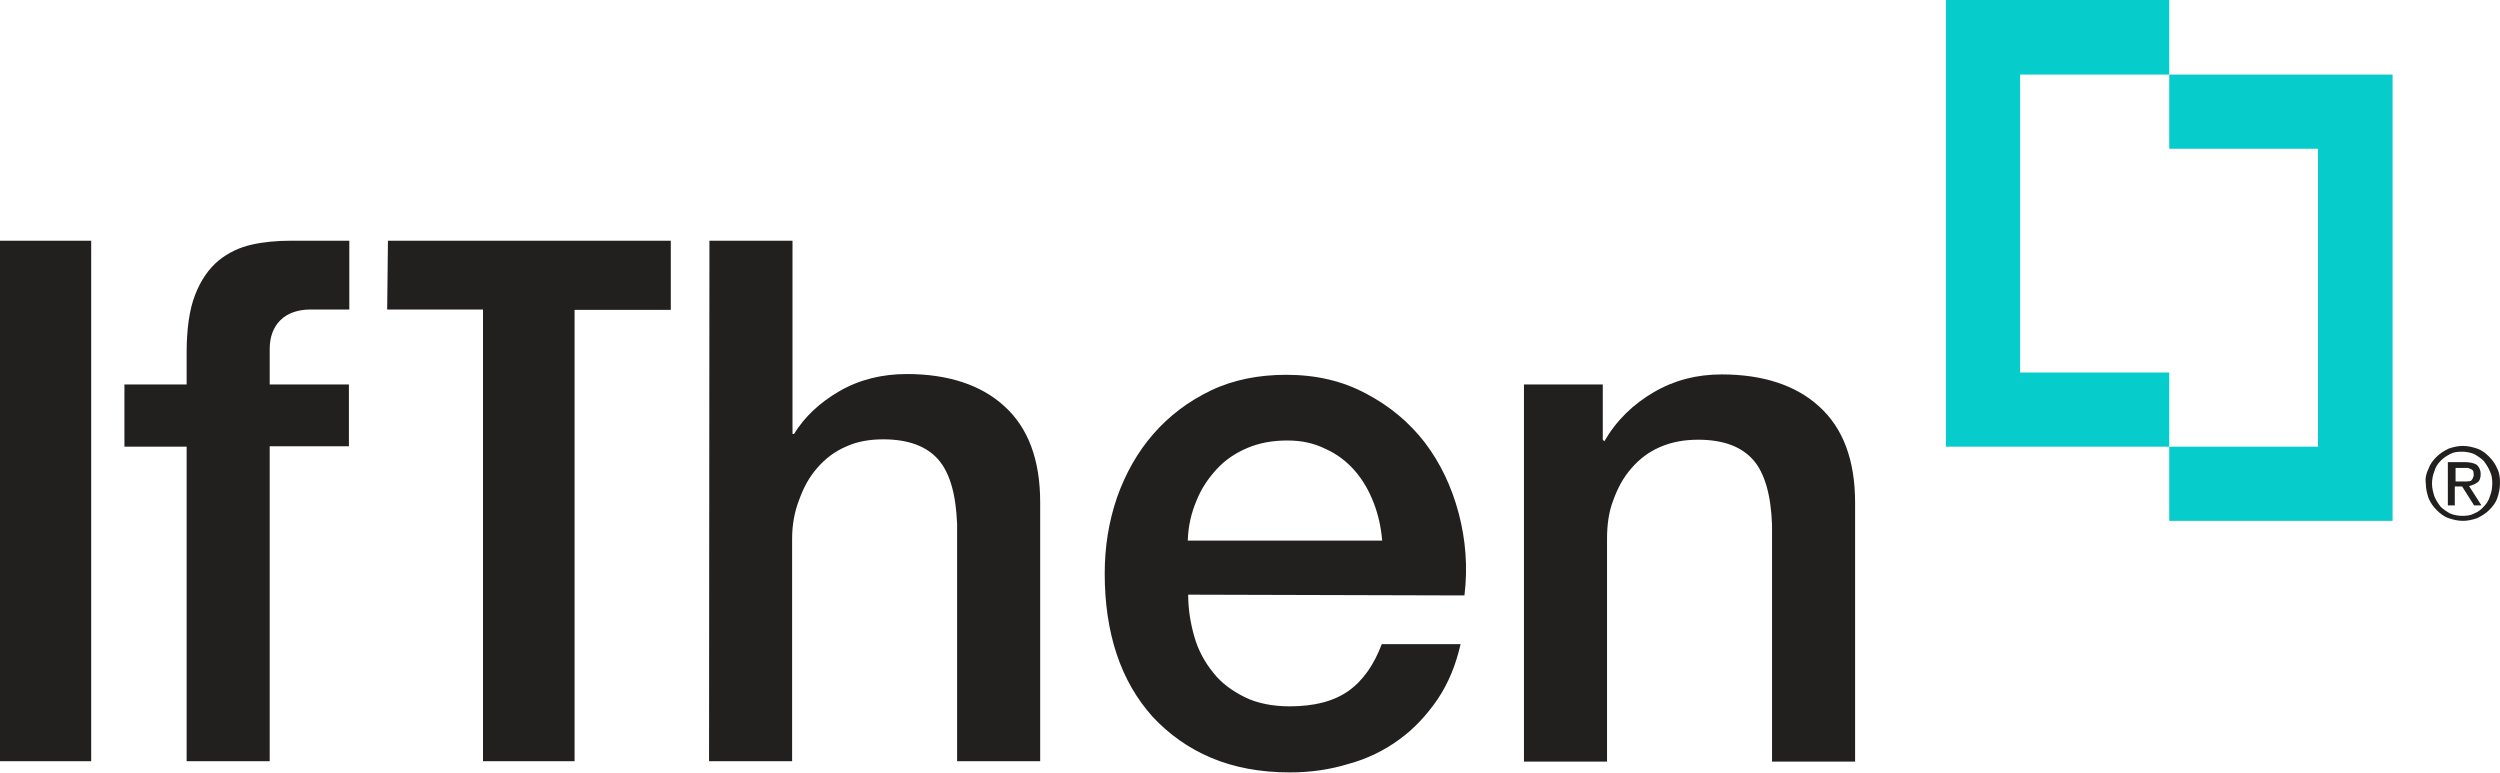
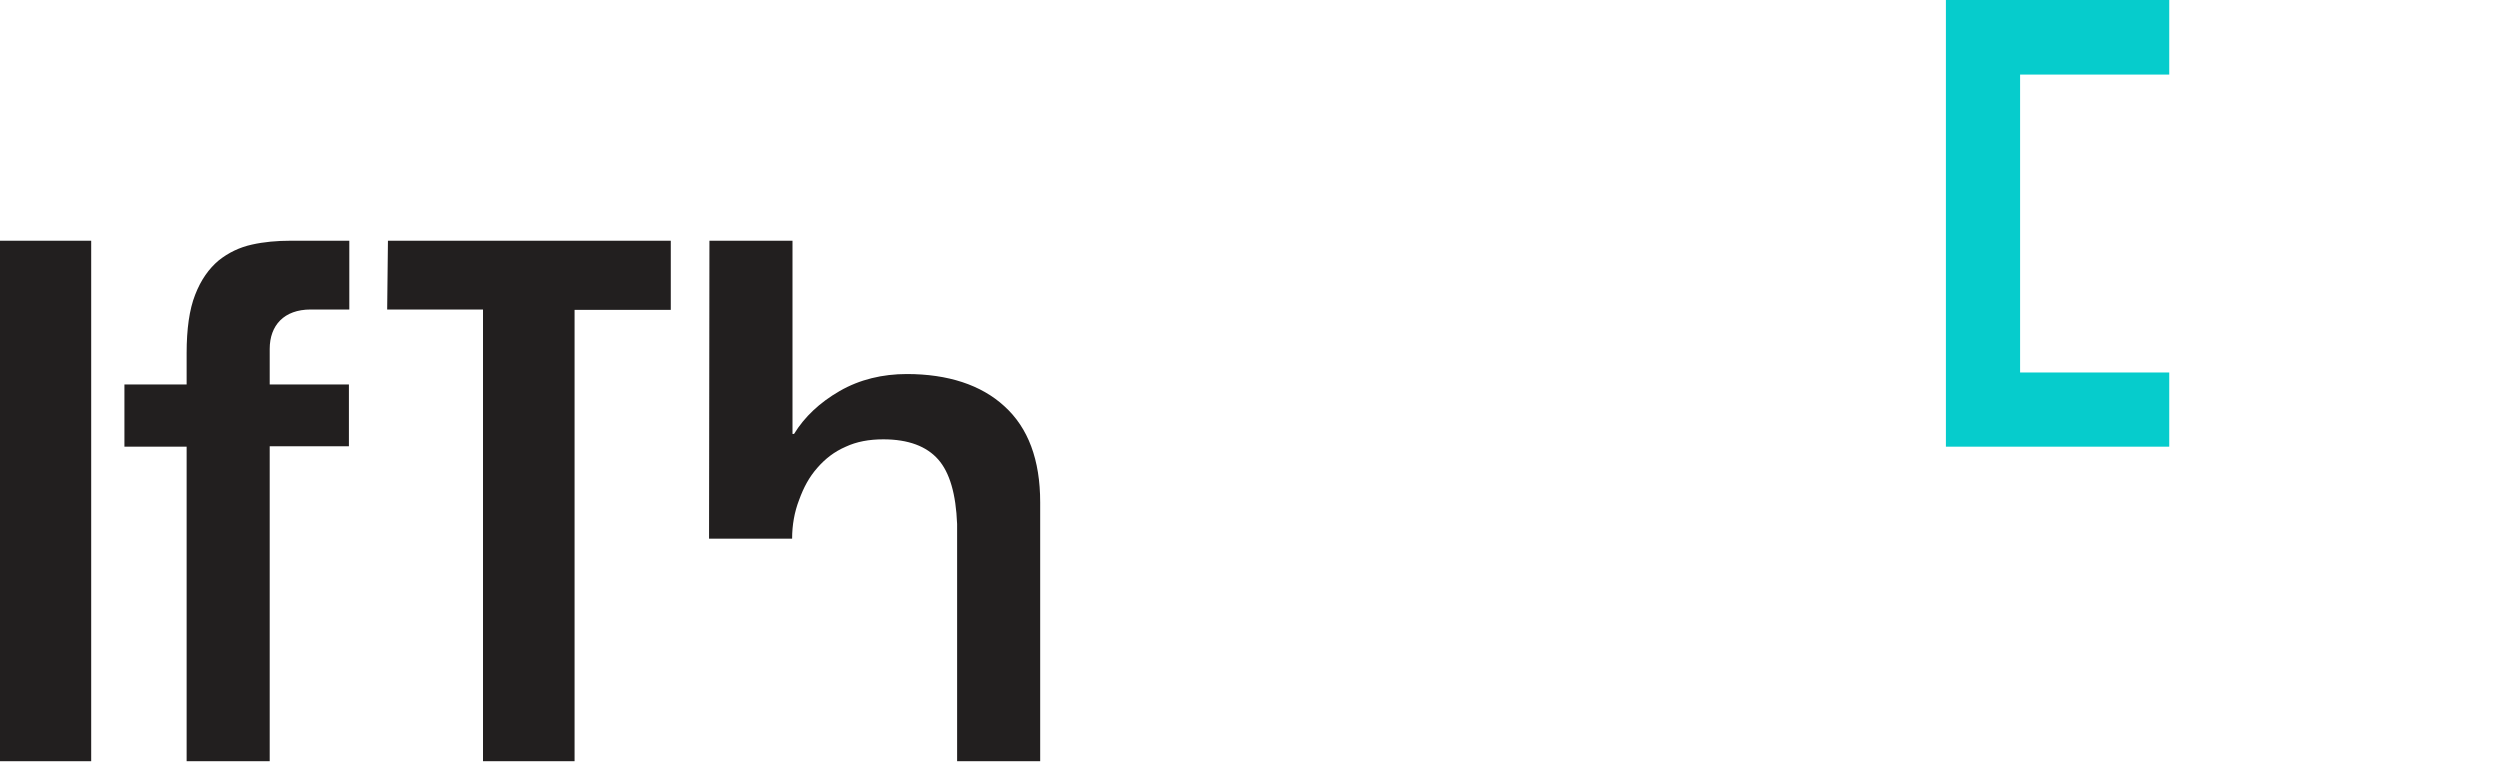
<svg xmlns="http://www.w3.org/2000/svg" version="1.1" id="Layer_1" x="0px" y="0px" width="647px" height="200px" viewBox="0 0 647 200" style="enable-background:new 0 0 647 200;" xml:space="preserve">
  <style type="text/css">
	.st0{fill:#221F1F;}
	.st1{fill:#06CCCC;}
</style>
  <g>
    <g>
      <path class="st0" d="M0,62.3h23.6V197H0V62.3z" />
      <path class="st0" d="M100.4,62.3h73.2v17.9h-24.9V197H125V80.1h-24.8L100.4,62.3L100.4,62.3z" />
-       <path class="st0" d="M183.6,62.3h21.5v50h0.4c2.7-4.4,6.6-8.1,11.8-11.1c5.2-3,11.1-4.4,17.4-4.4c10.6,0,19.2,2.8,25.2,8.3    c6.2,5.6,9.3,13.9,9.3,24.9v67h-21.5v-61.4c-0.3-7.7-1.9-13.3-4.9-16.7c-3-3.4-7.7-5.2-14.2-5.2c-3.7,0-6.9,0.6-9.7,1.9    c-3,1.3-5.3,3.1-7.4,5.5c-2.1,2.4-3.5,5-4.7,8.3c-1.2,3.1-1.8,6.5-1.8,10V197h-21.5L183.6,62.3L183.6,62.3z" />
-       <path class="st0" d="M307.5,153.9c0,3.8,0.6,7.4,1.6,10.9s2.7,6.6,4.9,9.3c2.1,2.7,4.9,4.7,8.1,6.3c3.2,1.6,7.2,2.4,11.7,2.4    c6.3,0,11.4-1.3,15.2-4c3.8-2.7,6.6-6.8,8.6-12.1h20.4c-1.2,5.3-3.1,10-5.9,14.2c-2.8,4.1-6.1,7.7-10,10.5    c-3.8,2.8-8.3,5-13.1,6.3c-4.9,1.5-9.9,2.2-15.2,2.2c-7.7,0-14.5-1.3-20.4-3.8c-5.9-2.5-10.9-6.1-15.1-10.6    c-4.1-4.6-7.2-9.9-9.3-16.2s-3.1-13.3-3.1-20.8c0-6.9,1-13.4,3.2-19.8c2.2-6.2,5.3-11.7,9.4-16.4c4.1-4.7,9-8.4,14.8-11.2    c5.8-2.8,12.4-4.1,19.6-4.1c7.7,0,14.6,1.6,20.7,4.9c6.1,3.2,11.2,7.5,15.2,12.7c4,5.3,6.9,11.4,8.7,18.2    c1.8,6.8,2.4,13.9,1.5,21.3L307.5,153.9L307.5,153.9z M357.7,139.8c-0.3-3.4-1-6.6-2.2-9.7c-1.2-3.1-2.8-5.9-4.9-8.3    s-4.6-4.3-7.5-5.6c-3-1.5-6.2-2.2-9.9-2.2c-3.8,0-7.2,0.6-10.3,1.9s-5.8,3.1-8,5.5c-2.2,2.4-4,5-5.3,8.3    c-1.3,3.1-2.1,6.5-2.2,10.2H357.7z" />
-       <path class="st0" d="M394.4,99.5h20.4v14.3l0.4,0.4c3.2-5.5,7.5-9.6,12.8-12.7c5.3-3.1,11.1-4.6,17.6-4.6    c10.6,0,19.2,2.8,25.2,8.3c6.2,5.6,9.3,13.9,9.3,24.9v67h-21.5v-61.4c-0.3-7.7-1.9-13.3-4.9-16.7c-3-3.4-7.7-5.2-14.2-5.2    c-3.7,0-6.9,0.6-9.9,1.9s-5.3,3.1-7.4,5.5c-2.1,2.4-3.5,5-4.7,8.3c-1.2,3.1-1.6,6.5-1.6,10v57.6h-21.5V99.5z" />
+       <path class="st0" d="M183.6,62.3h21.5v50h0.4c2.7-4.4,6.6-8.1,11.8-11.1c5.2-3,11.1-4.4,17.4-4.4c10.6,0,19.2,2.8,25.2,8.3    c6.2,5.6,9.3,13.9,9.3,24.9v67h-21.5v-61.4c-0.3-7.7-1.9-13.3-4.9-16.7c-3-3.4-7.7-5.2-14.2-5.2c-3.7,0-6.9,0.6-9.7,1.9    c-3,1.3-5.3,3.1-7.4,5.5c-2.1,2.4-3.5,5-4.7,8.3c-1.2,3.1-1.8,6.5-1.8,10h-21.5L183.6,62.3L183.6,62.3z" />
      <g>
        <polygon class="st1" points="522.8,96.4 522.8,19.3 561.4,19.3 561.4,0 503.6,0 503.6,115.6 561.4,115.6 561.4,96.4    " />
-         <polygon class="st1" points="619.2,134.8 619.2,115.6 619.2,38.5 619.2,19.3 561.4,19.3 561.4,38.5 599.9,38.5 599.9,115.6      561.4,115.6 561.4,134.8    " />
      </g>
      <path class="st0" d="M75.2,62.3c-3.5,0-6.9,0.3-10,1c-3.2,0.7-6.1,2.1-8.6,4.1c-2.5,2.1-4.6,5-6.1,8.9c-1.5,3.8-2.2,8.9-2.2,15.1    v8.1H32.2v16.1h16.1V197h21.5v-81.5h20.5V99.5H69.8v-9.2c0-6.1,3.7-10.2,10.6-10.2h10V62.3H75.2z" />
    </g>
    <g>
-       <path class="st0" d="M628.5,121.3c0.4-1.2,1.2-2.2,2.1-3.1c0.9-0.9,1.9-1.5,3.1-2.1c1.2-0.4,2.4-0.7,3.7-0.7s2.5,0.3,3.7,0.7    c1.2,0.4,2.2,1.2,3.1,2.1c0.9,0.9,1.6,1.9,2.1,3.1c0.6,1.2,0.7,2.4,0.7,3.8c0,1.3-0.3,2.7-0.7,3.8c-0.4,1.2-1.2,2.2-2.1,3.1    c-0.9,0.9-1.9,1.5-3.1,2.1c-1.2,0.4-2.4,0.7-3.7,0.7s-2.5-0.3-3.7-0.7c-1.2-0.4-2.2-1.2-3.1-2.1c-0.9-0.9-1.6-1.9-2.1-3.1    c-0.4-1.2-0.7-2.5-0.7-3.8C627.6,123.8,627.9,122.5,628.5,121.3z M630,128.4c0.4,1,1,1.9,1.6,2.7c0.7,0.7,1.6,1.3,2.5,1.8    c1,0.4,2.1,0.6,3.1,0.6c1.2,0,2.2-0.1,3.1-0.6c1-0.4,1.8-1,2.5-1.8c0.7-0.7,1.3-1.6,1.6-2.7c0.4-1,0.6-2.1,0.6-3.2    c0-1.2-0.1-2.2-0.6-3.2c-0.4-1-1-1.9-1.6-2.7c-0.7-0.7-1.6-1.3-2.5-1.8c-1-0.4-2.1-0.6-3.1-0.6c-1.2,0-2.2,0.1-3.1,0.6    s-1.8,1-2.5,1.8c-0.7,0.7-1.3,1.6-1.6,2.7c-0.4,1-0.6,2.1-0.6,3.2S629.7,127.4,630,128.4z M638,119.6c1.3,0,2.4,0.3,3,0.7    c0.6,0.6,1,1.3,1,2.4s-0.3,1.8-0.9,2.2c-0.6,0.4-1.3,0.7-2.1,0.9l3.2,5h-1.9l-3.1-4.9h-1.9v4.9h-1.8v-11.2H638z M637.2,124.6    c0.4,0,0.7,0,1.2,0c0.3,0,0.7-0.1,0.9-0.1c0.3-0.1,0.4-0.3,0.6-0.6c0.1-0.3,0.3-0.6,0.3-1c0-0.4-0.1-0.7-0.1-0.9    c-0.1-0.3-0.3-0.4-0.6-0.6c-0.3-0.1-0.4-0.1-0.7-0.3c-0.3,0-0.6,0-0.9,0h-2.4v3.5L637.2,124.6L637.2,124.6z" />
-     </g>
+       </g>
  </g>
</svg>